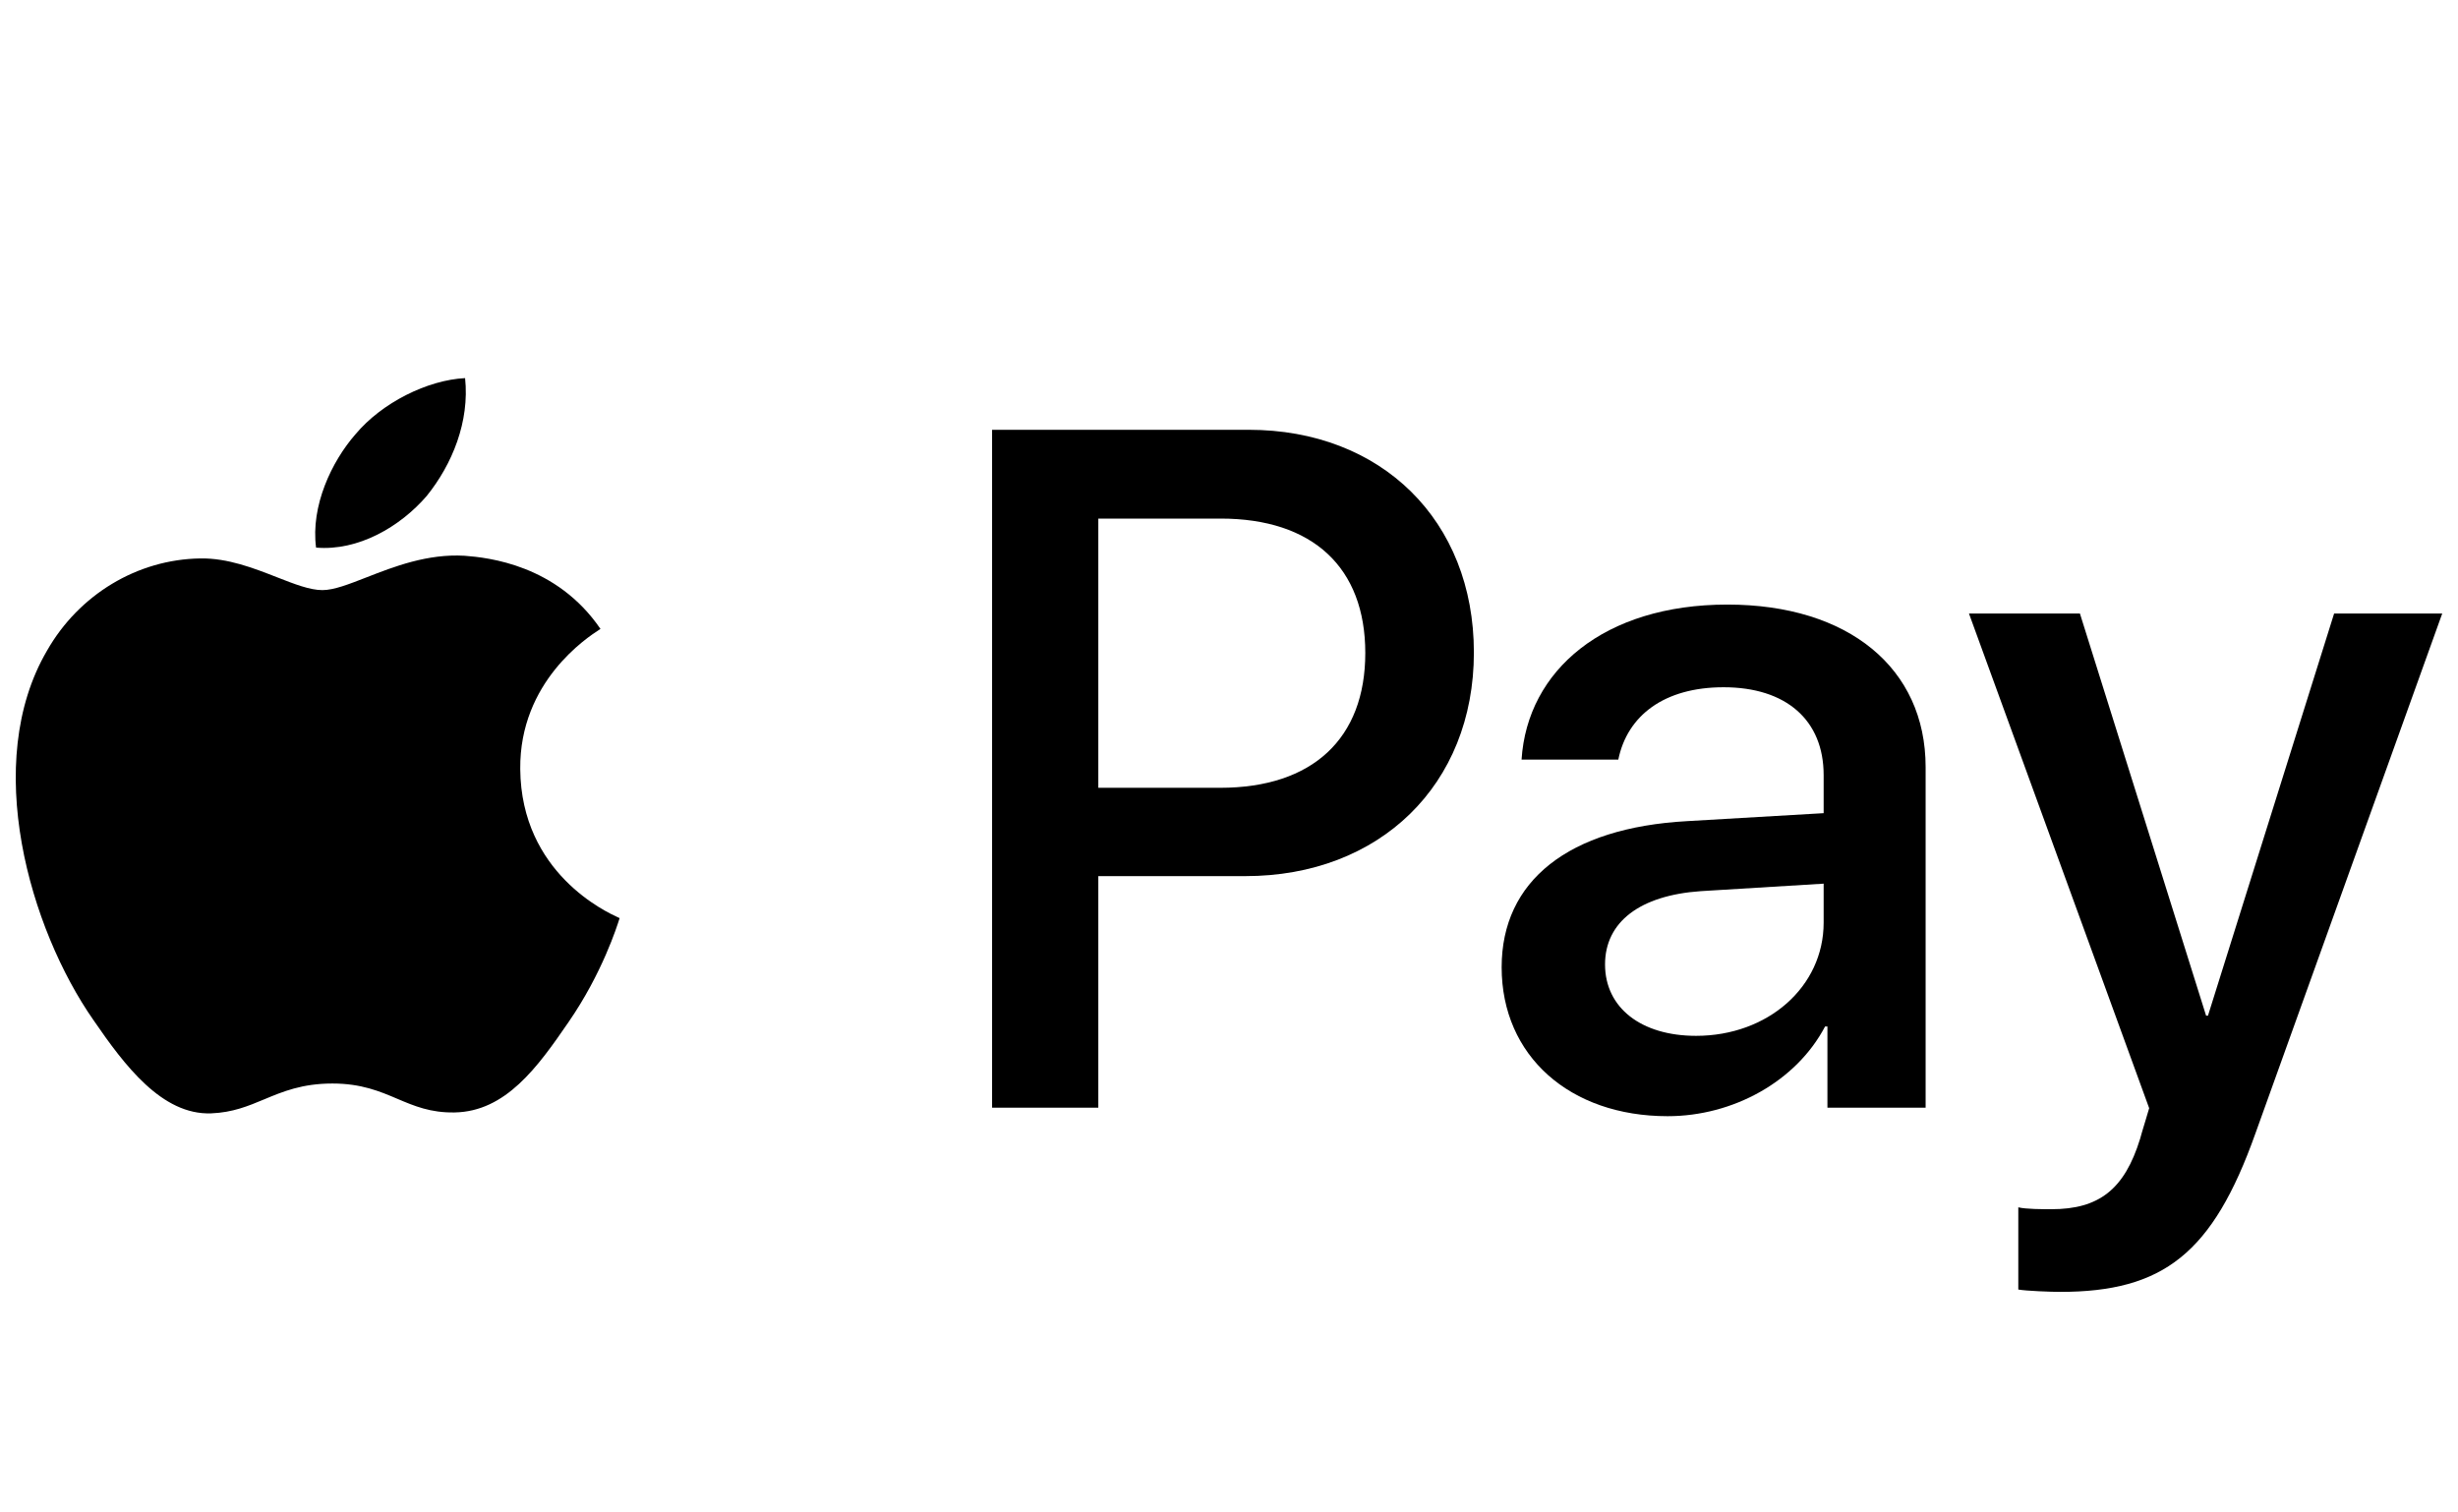
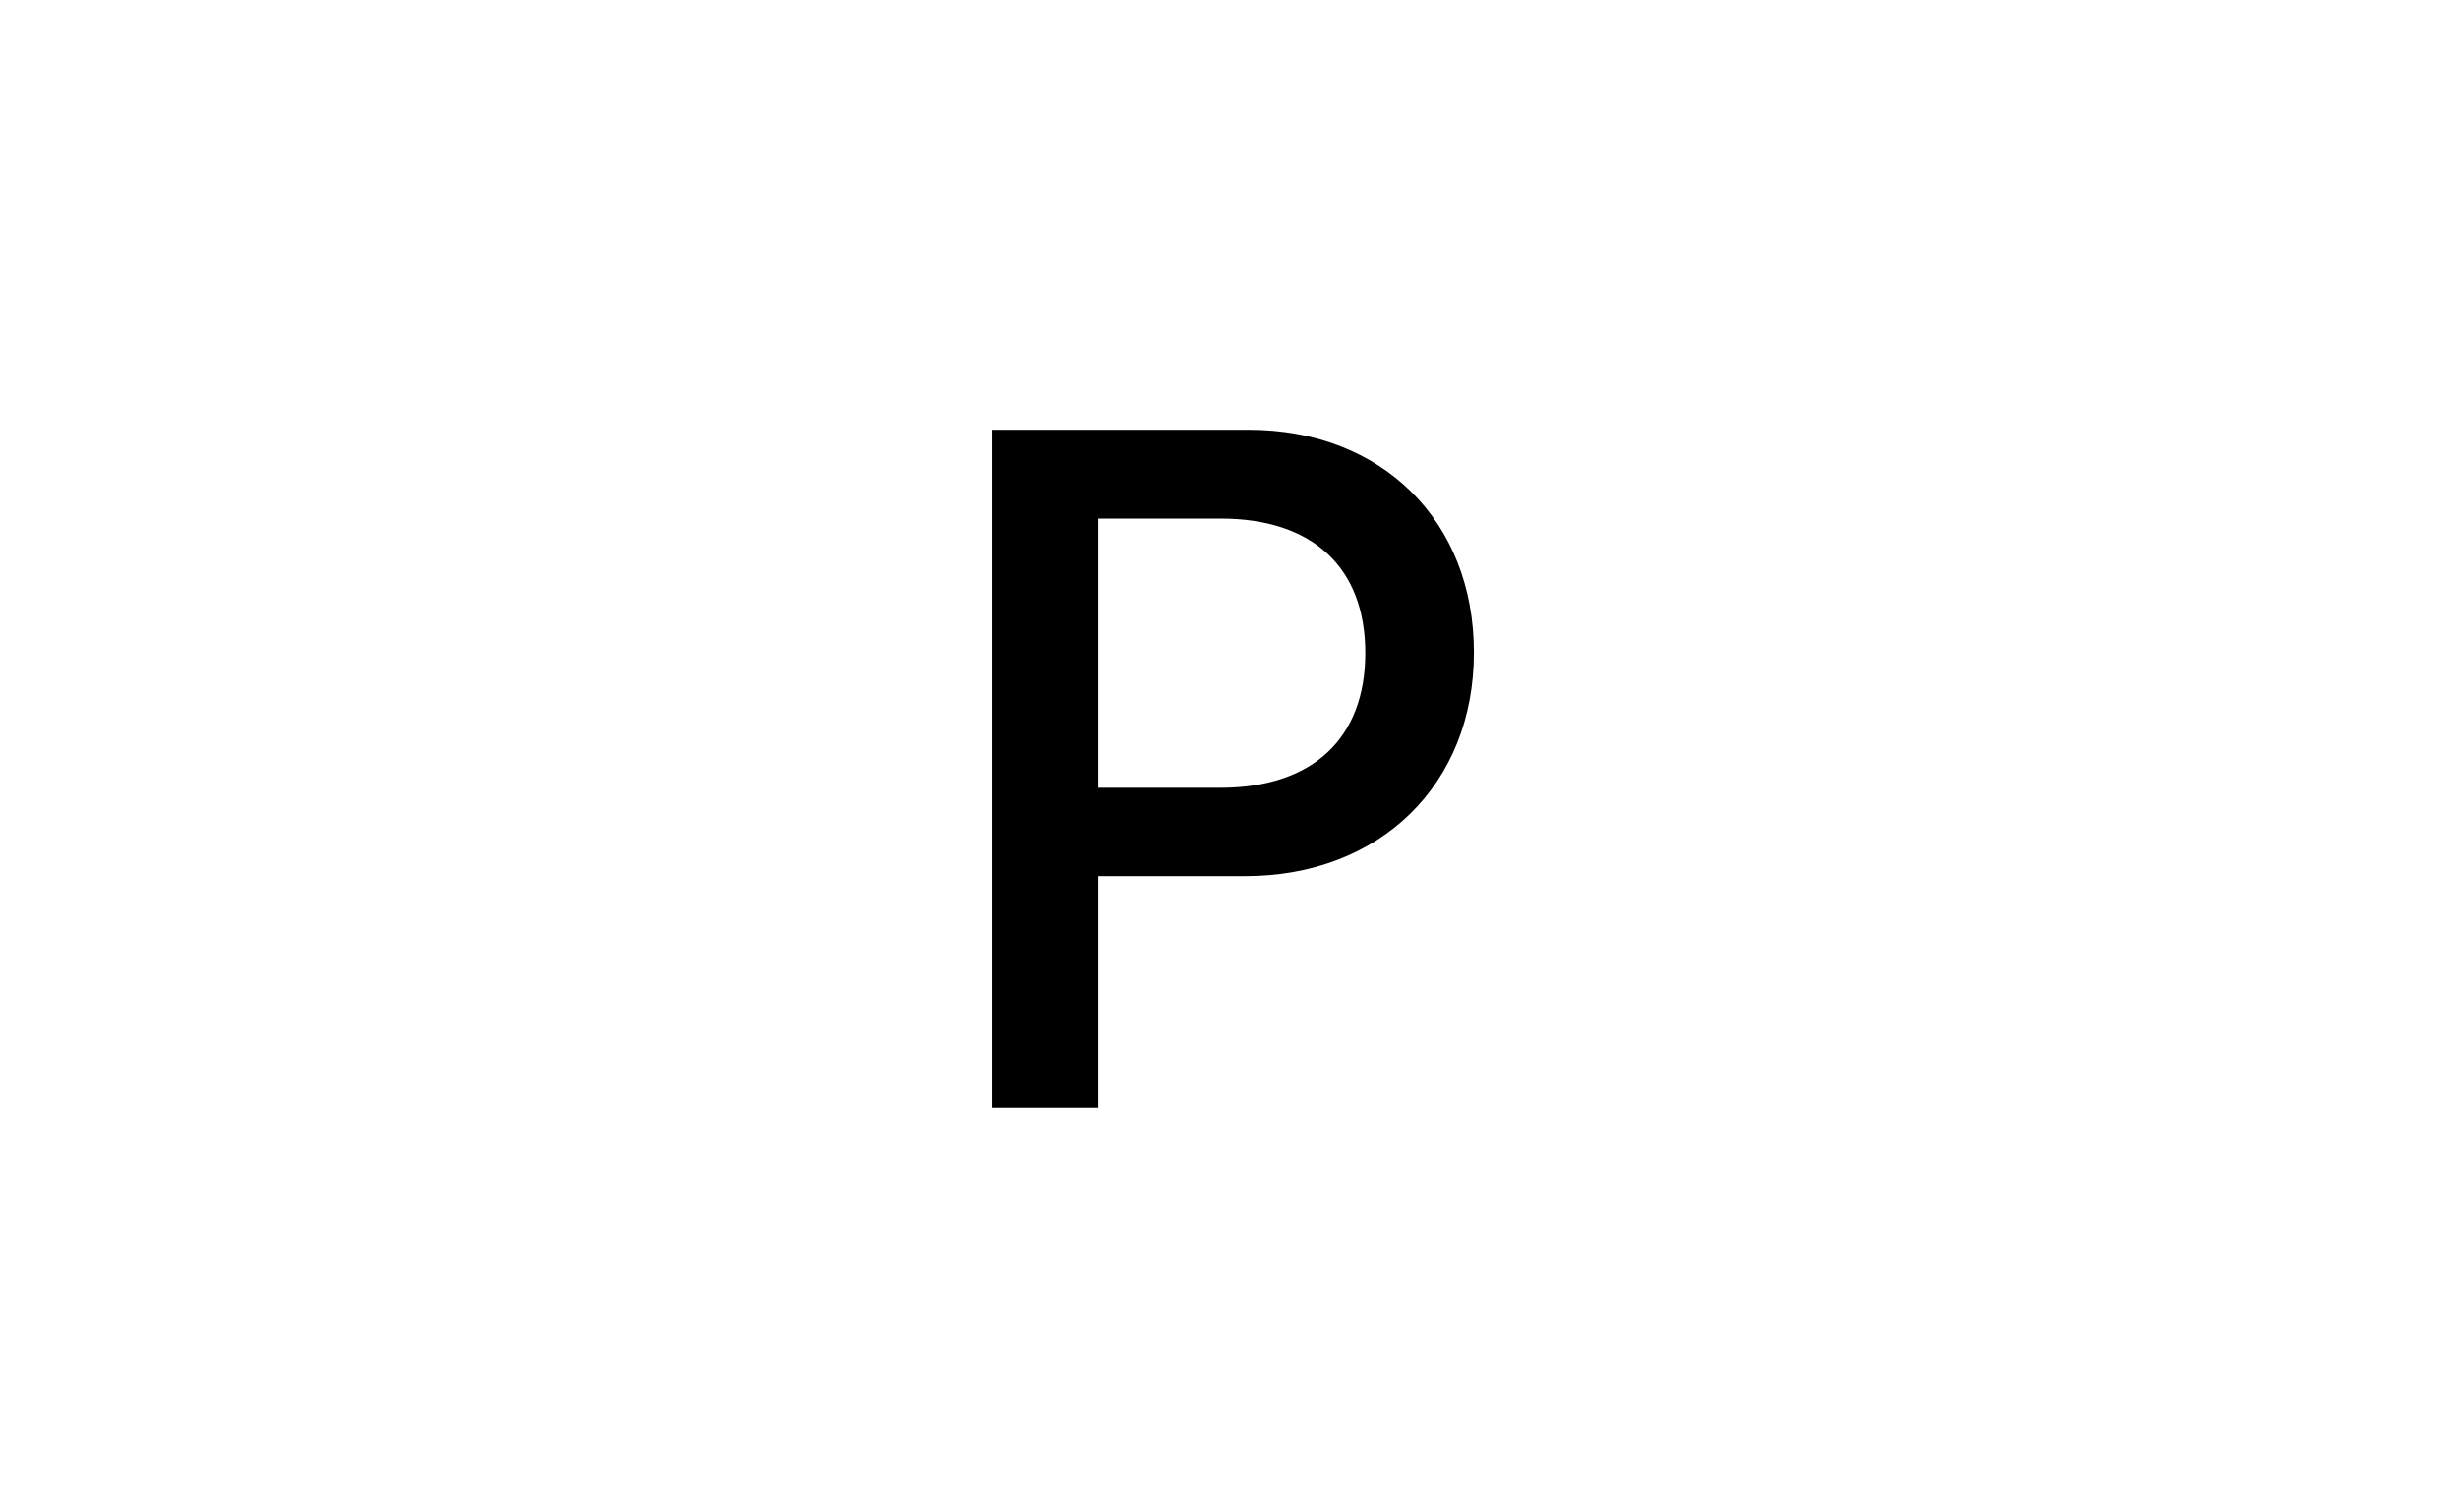
<svg xmlns="http://www.w3.org/2000/svg" width="78" height="48" viewBox="0 0 78 48" fill="none">
-   <path d="M13.541 15.74C14.353 14.733 14.904 13.381 14.759 12C13.57 12.059 12.119 12.777 11.278 13.785C10.524 14.648 9.856 16.056 10.03 17.379C11.365 17.494 12.699 16.718 13.541 15.74Z" fill="black" />
-   <path d="M14.744 17.638C13.565 17.568 12.493 17.986 11.626 18.325C11.067 18.543 10.594 18.728 10.231 18.728C9.831 18.728 9.34 18.535 8.787 18.319C8.059 18.034 7.225 17.707 6.354 17.723C4.358 17.752 2.506 18.87 1.493 20.648C-0.59 24.206 0.944 29.482 2.969 32.379C3.953 33.812 5.139 35.391 6.701 35.334C7.385 35.307 7.876 35.102 8.385 34.889C8.974 34.643 9.587 34.387 10.549 34.387C11.467 34.387 12.052 34.635 12.613 34.874C13.148 35.101 13.663 35.319 14.426 35.305C16.046 35.277 17.059 33.871 18.042 32.437C19.112 30.887 19.583 29.389 19.654 29.164C19.658 29.151 19.66 29.143 19.662 29.138C19.66 29.137 19.646 29.13 19.622 29.119C19.26 28.954 16.536 27.714 16.509 24.406C16.482 21.629 18.653 20.221 19.01 19.99C19.032 19.975 19.048 19.965 19.055 19.96C17.666 17.925 15.496 17.695 14.744 17.638Z" fill="black" />
  <path fill-rule="evenodd" clip-rule="evenodd" d="M46.771 20.707C46.771 16.518 43.837 13.64 39.624 13.64L31.482 13.64V35.155H34.853V27.805H39.518C43.777 27.805 46.771 24.912 46.771 20.707ZM38.72 25.002H34.853V16.458H38.736C41.655 16.458 43.325 18.009 43.325 20.723C43.325 23.436 41.655 25.002 38.72 25.002Z" fill="black" />
-   <path fill-rule="evenodd" clip-rule="evenodd" d="M47.652 30.697C47.652 27.954 49.774 26.269 53.536 26.06L57.87 25.807V24.599C57.87 22.855 56.681 21.811 54.695 21.811C52.814 21.811 51.64 22.706 51.354 24.107H48.284C48.465 21.274 50.903 19.187 54.815 19.187C58.653 19.187 61.106 21.2 61.106 24.346V35.155H57.99V32.576H57.916C56.998 34.321 54.996 35.424 52.919 35.424C49.819 35.424 47.652 33.515 47.652 30.697ZM57.87 29.281V28.044L53.972 28.282C52.031 28.416 50.933 29.266 50.933 30.608C50.933 31.98 52.076 32.874 53.822 32.874C56.094 32.874 57.87 31.323 57.87 29.281Z" fill="black" />
-   <path d="M64.047 38.316V40.925C64.287 40.97 65.1 41 65.371 41C68.651 41 70.216 39.777 71.57 35.975L77.5 19.47H74.069L70.066 32.233H70.006L66.002 19.47H62.481L68.2 35.17C68.2 35.176 68.151 35.339 68.093 35.529C68.012 35.797 67.913 36.122 67.913 36.139C67.417 37.75 66.604 38.376 65.1 38.376C64.829 38.376 64.287 38.376 64.047 38.316Z" fill="black" />
</svg>